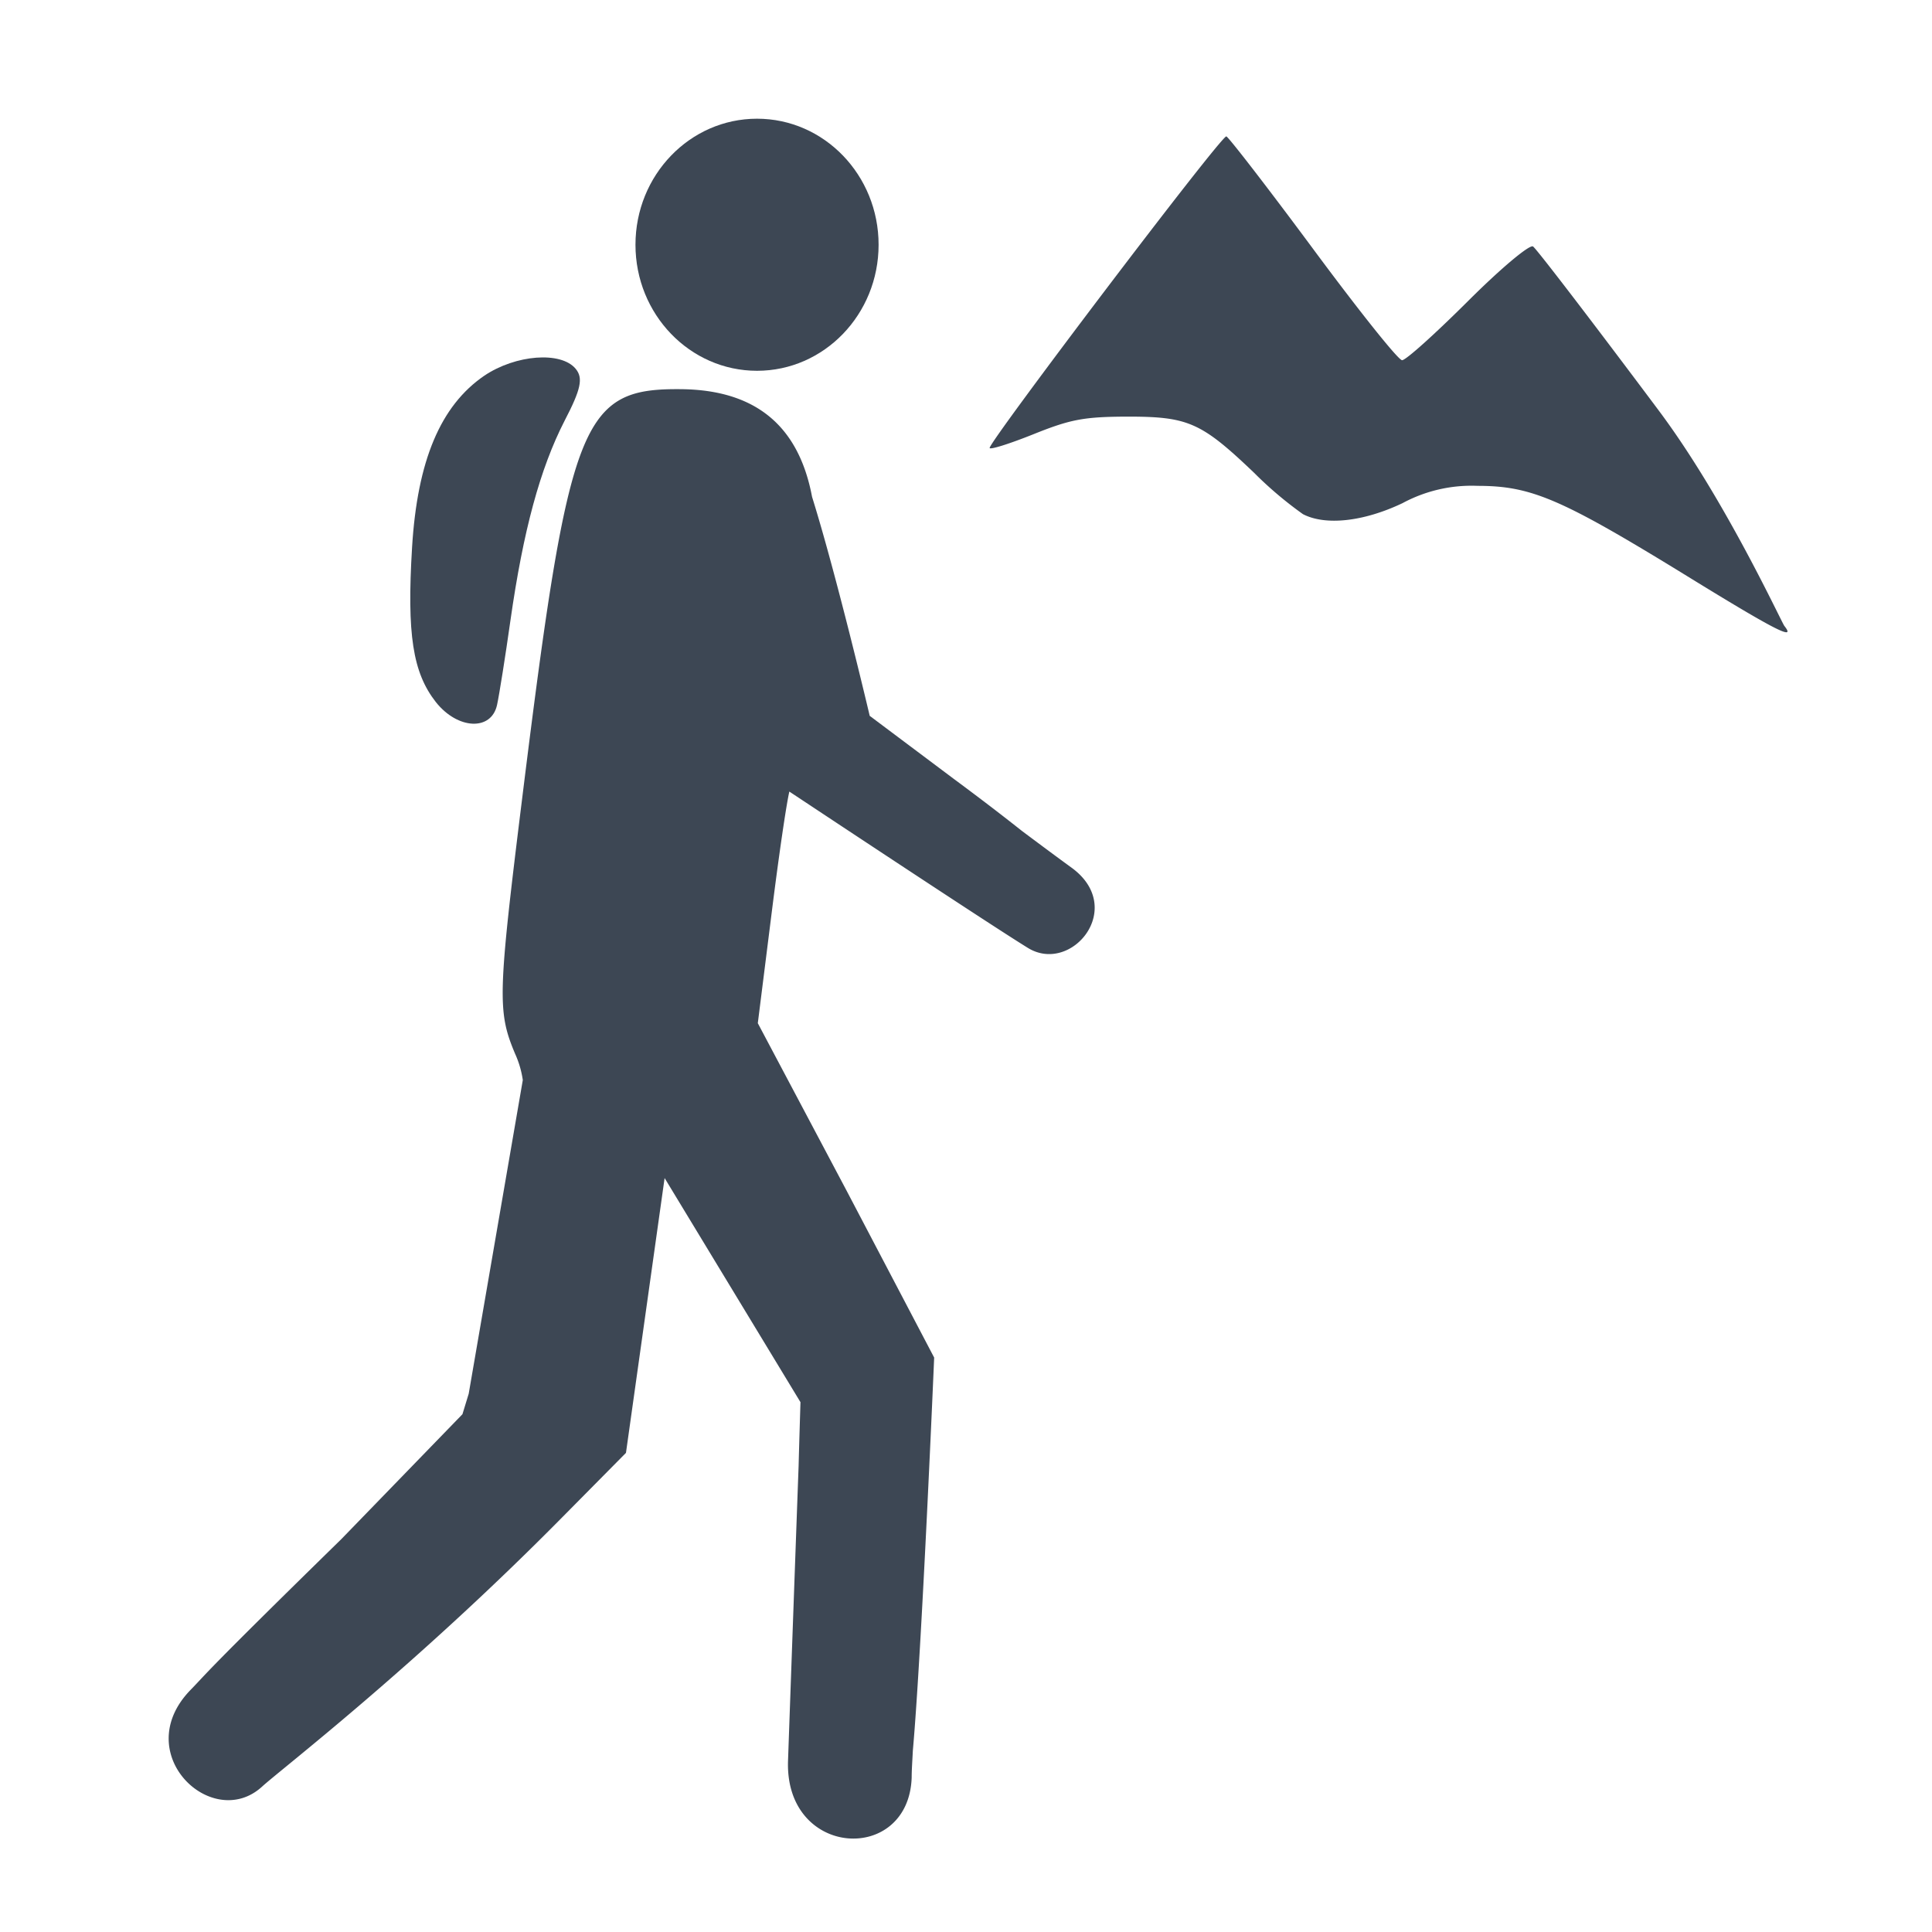
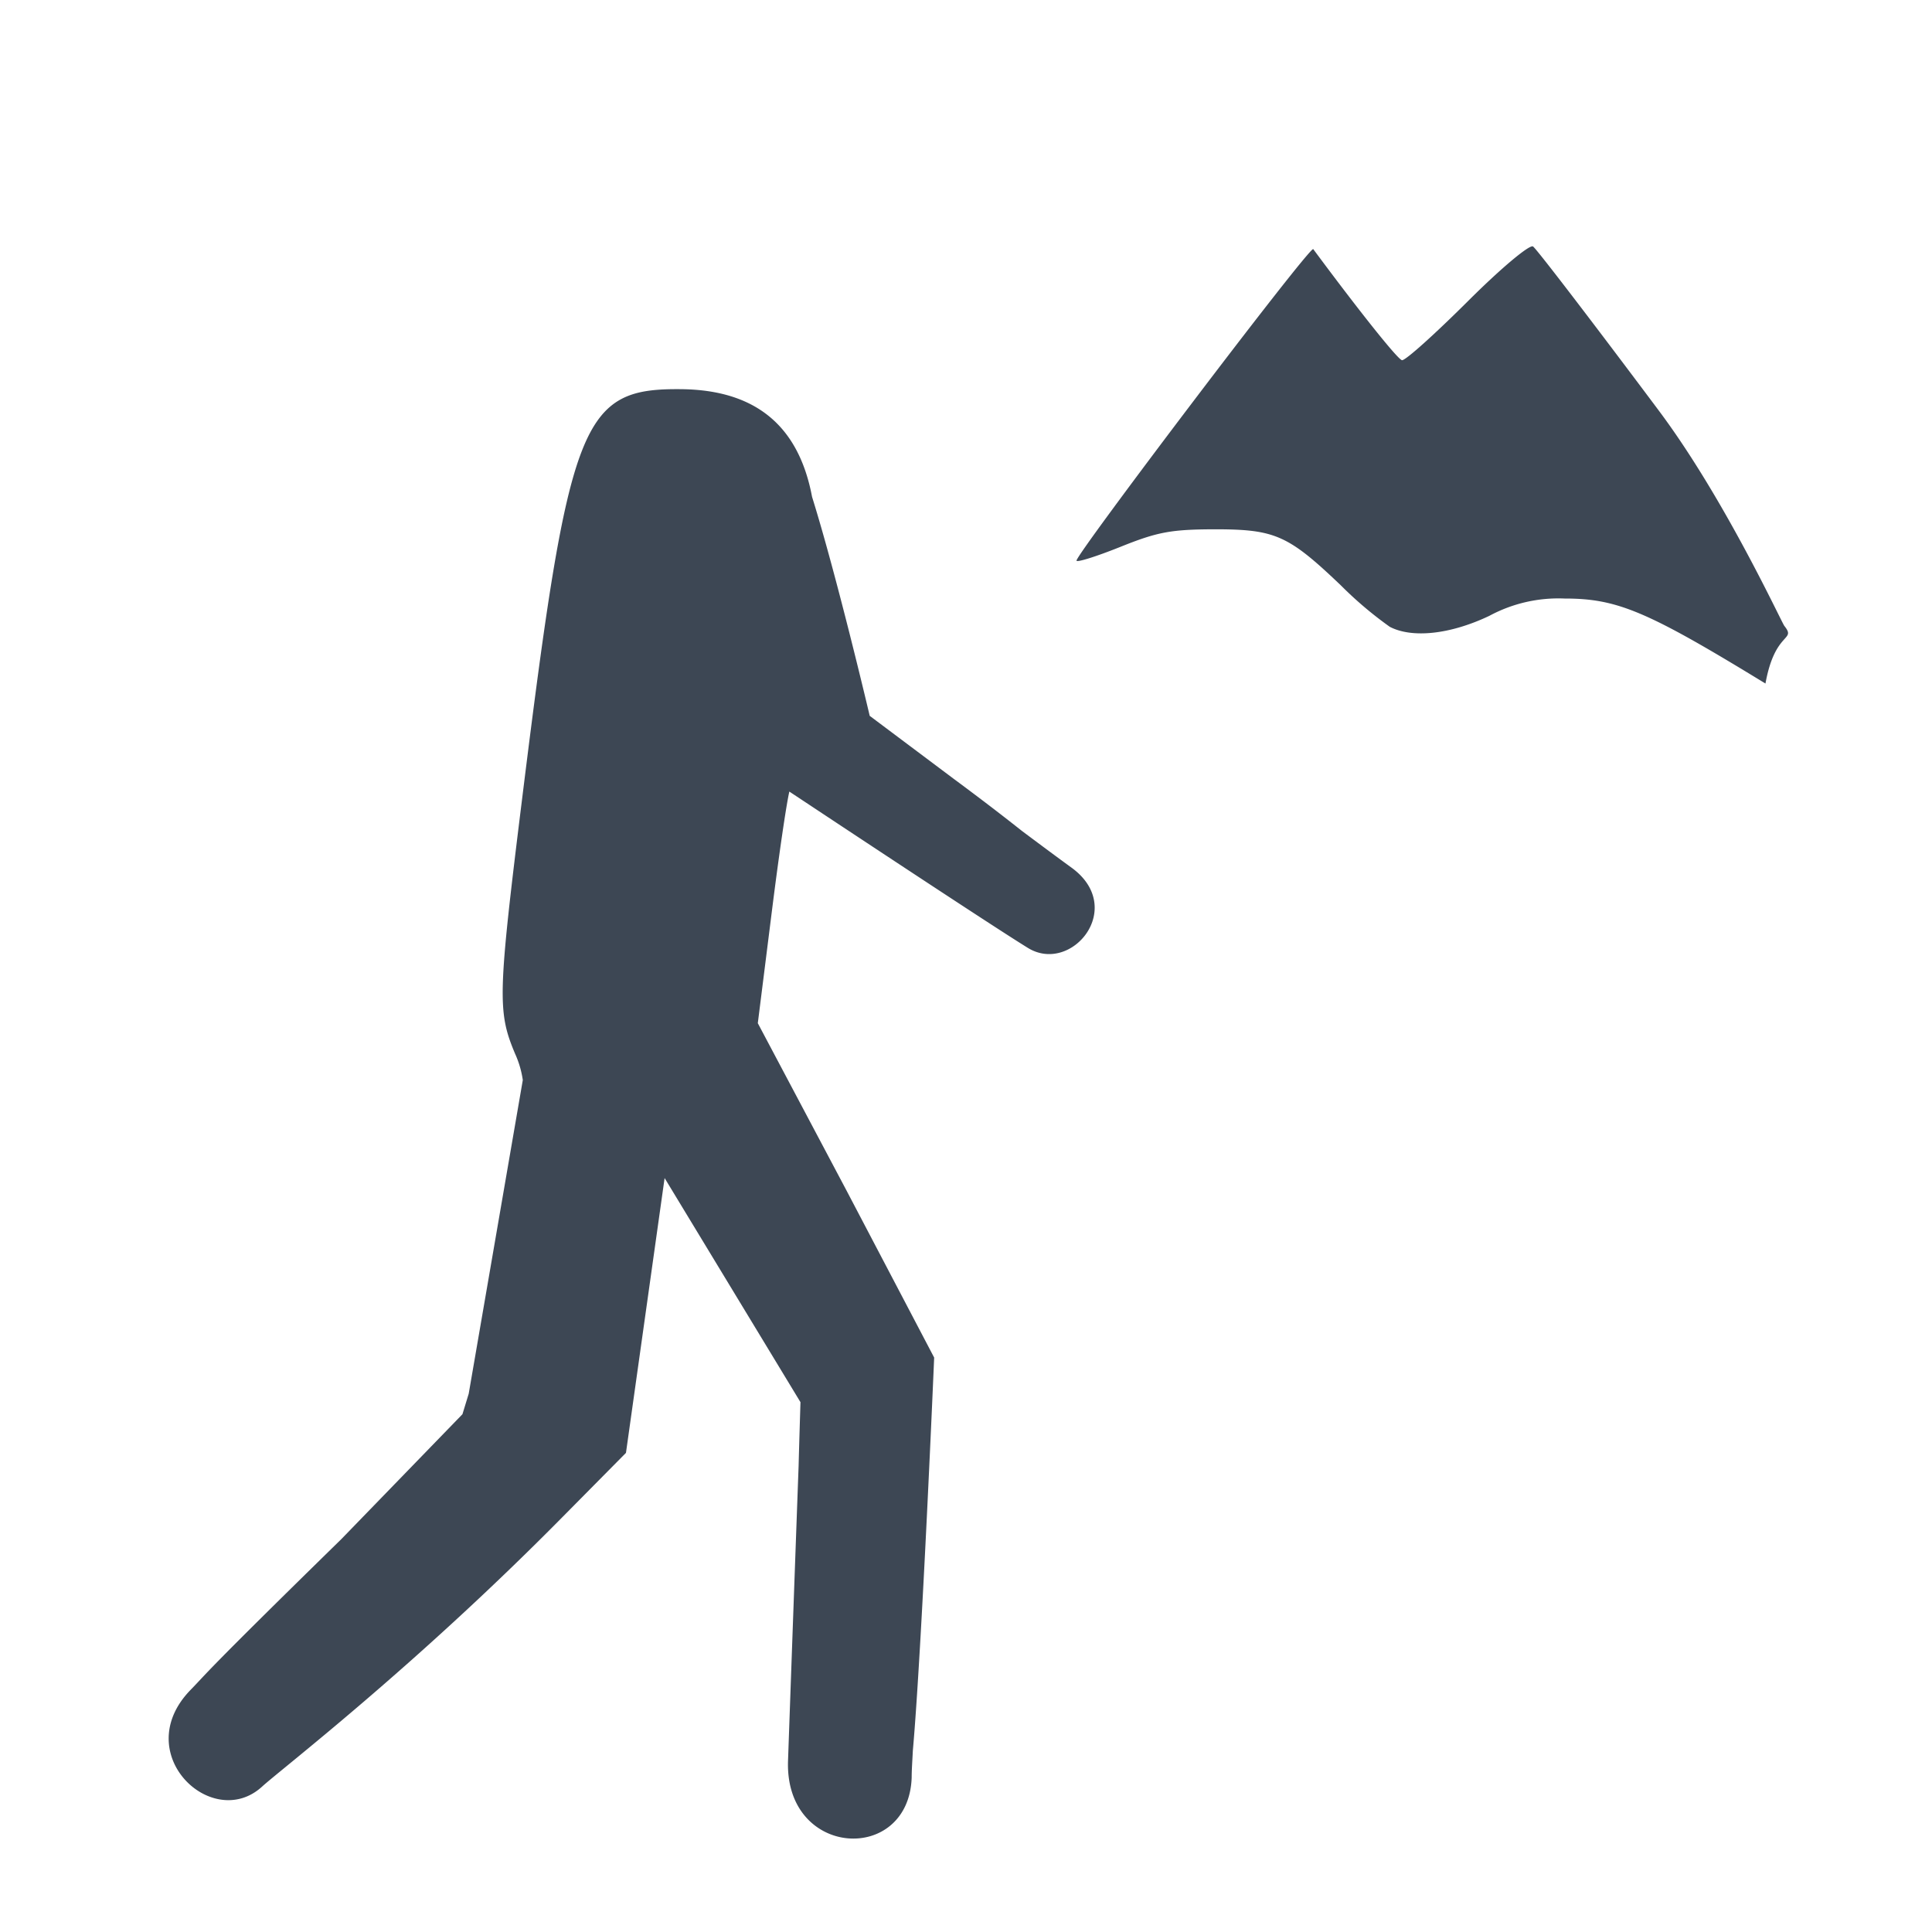
<svg xmlns="http://www.w3.org/2000/svg" id="Calque_1" data-name="Calque 1" viewBox="0 0 250 250">
  <defs>
    <style>rect { fill: transparent } path:not([fill]) { fill: #201a1a }</style>
  </defs>
  <title>prl_pietons_black_none_250</title>
-   <rect class="cls-1" width="250" height="250" />
-   <ellipse cx="97.96" cy="31.67" rx="15.73" ry="16.31" fill="#3d4754" />
-   <path d="M64.32,91.21c0.29-1.34,1.07-6.25,1.73-10.92,1.66-11.65,3.84-19.66,7-25.83,2.13-4.09,2.44-5.54,1.44-6.74-1.9-2.29-7.76-1.84-11.83.9C57,52.5,54,59.61,53.32,70.85s0.09,16.18,3.08,20C59.22,94.41,63.58,94.62,64.32,91.21Z" fill="#3d4754" />
  <path d="M138.65,112.27c-1.64-1.19-3.89-2.86-6.39-4.73-2.26-1.79-5.12-4-8.77-6.7l-10.95-8.21s-4.23-18-7.46-28.34c-1.73-9.2-7.31-13.81-16.87-13.93-13-.15-14.55,3.83-20.61,52.69-3.19,25.73-3.25,27.83-.95,33.3a12.59,12.59,0,0,1,1,3.41l-7,40.59L59.84,183,44.16,199.17c-18,17.61-17.21,17.15-19.5,19.5-8,8.23,2.82,18.42,9.26,12.51,2.4-2.2,19.58-15.35,38.78-34.79L81,188l5-35.56,17.58,29c-0.06,2-.15,4.84-0.24,8.23-0.46,12.6-1.2,33.29-1.37,38.18-0.43,12.57,15.6,13.44,16,2.17,0-1,.09-2.19.15-3.47,1.16-13,2.76-50.88,2.76-50.88L109.51,154l-11.45-21.6,1.86-14.81c0.9-7.14,1.82-13.43,2.22-15.16,6.2,4.11,26.13,17.31,30.87,20.23C138.65,126.13,145.8,117.47,138.65,112.27Z" fill="#3d4754" />
-   <path d="M230.9,81c-0.39-.5-7.69-16.42-16.23-27.84s-15.87-21-16.3-21.27-4,2.67-8.44,7.1c-4.21,4.19-8,7.62-8.5,7.62s-5.64-6.47-11.5-14.38S159,17.76,158.69,17.65c-0.61-.22-30.63,39.41-30.63,40.31,0,0.28,2.54-.52,5.64-1.76,4.84-1.95,6.57-2.27,12.2-2.29,7.86,0,9.53.73,16.38,7.27a49.18,49.18,0,0,0,6.32,5.35c2.89,1.5,7.79,1,12.88-1.42a18.82,18.82,0,0,1,9.73-2.24c6.85,0,10.7,1.64,26,11C229.69,81.57,232.48,83,230.9,81Z" fill="#3d4754" />
+   <path d="M230.9,81c-0.39-.5-7.69-16.42-16.23-27.84s-15.87-21-16.3-21.27-4,2.67-8.44,7.1c-4.21,4.19-8,7.62-8.5,7.62s-5.64-6.47-11.5-14.38c-0.61-.22-30.63,39.41-30.63,40.31,0,0.28,2.54-.52,5.64-1.76,4.84-1.95,6.57-2.27,12.2-2.29,7.86,0,9.53.73,16.38,7.27a49.18,49.18,0,0,0,6.32,5.35c2.89,1.5,7.79,1,12.88-1.42a18.82,18.82,0,0,1,9.73-2.24c6.85,0,10.7,1.64,26,11C229.69,81.57,232.48,83,230.9,81Z" fill="#3d4754" />
</svg>